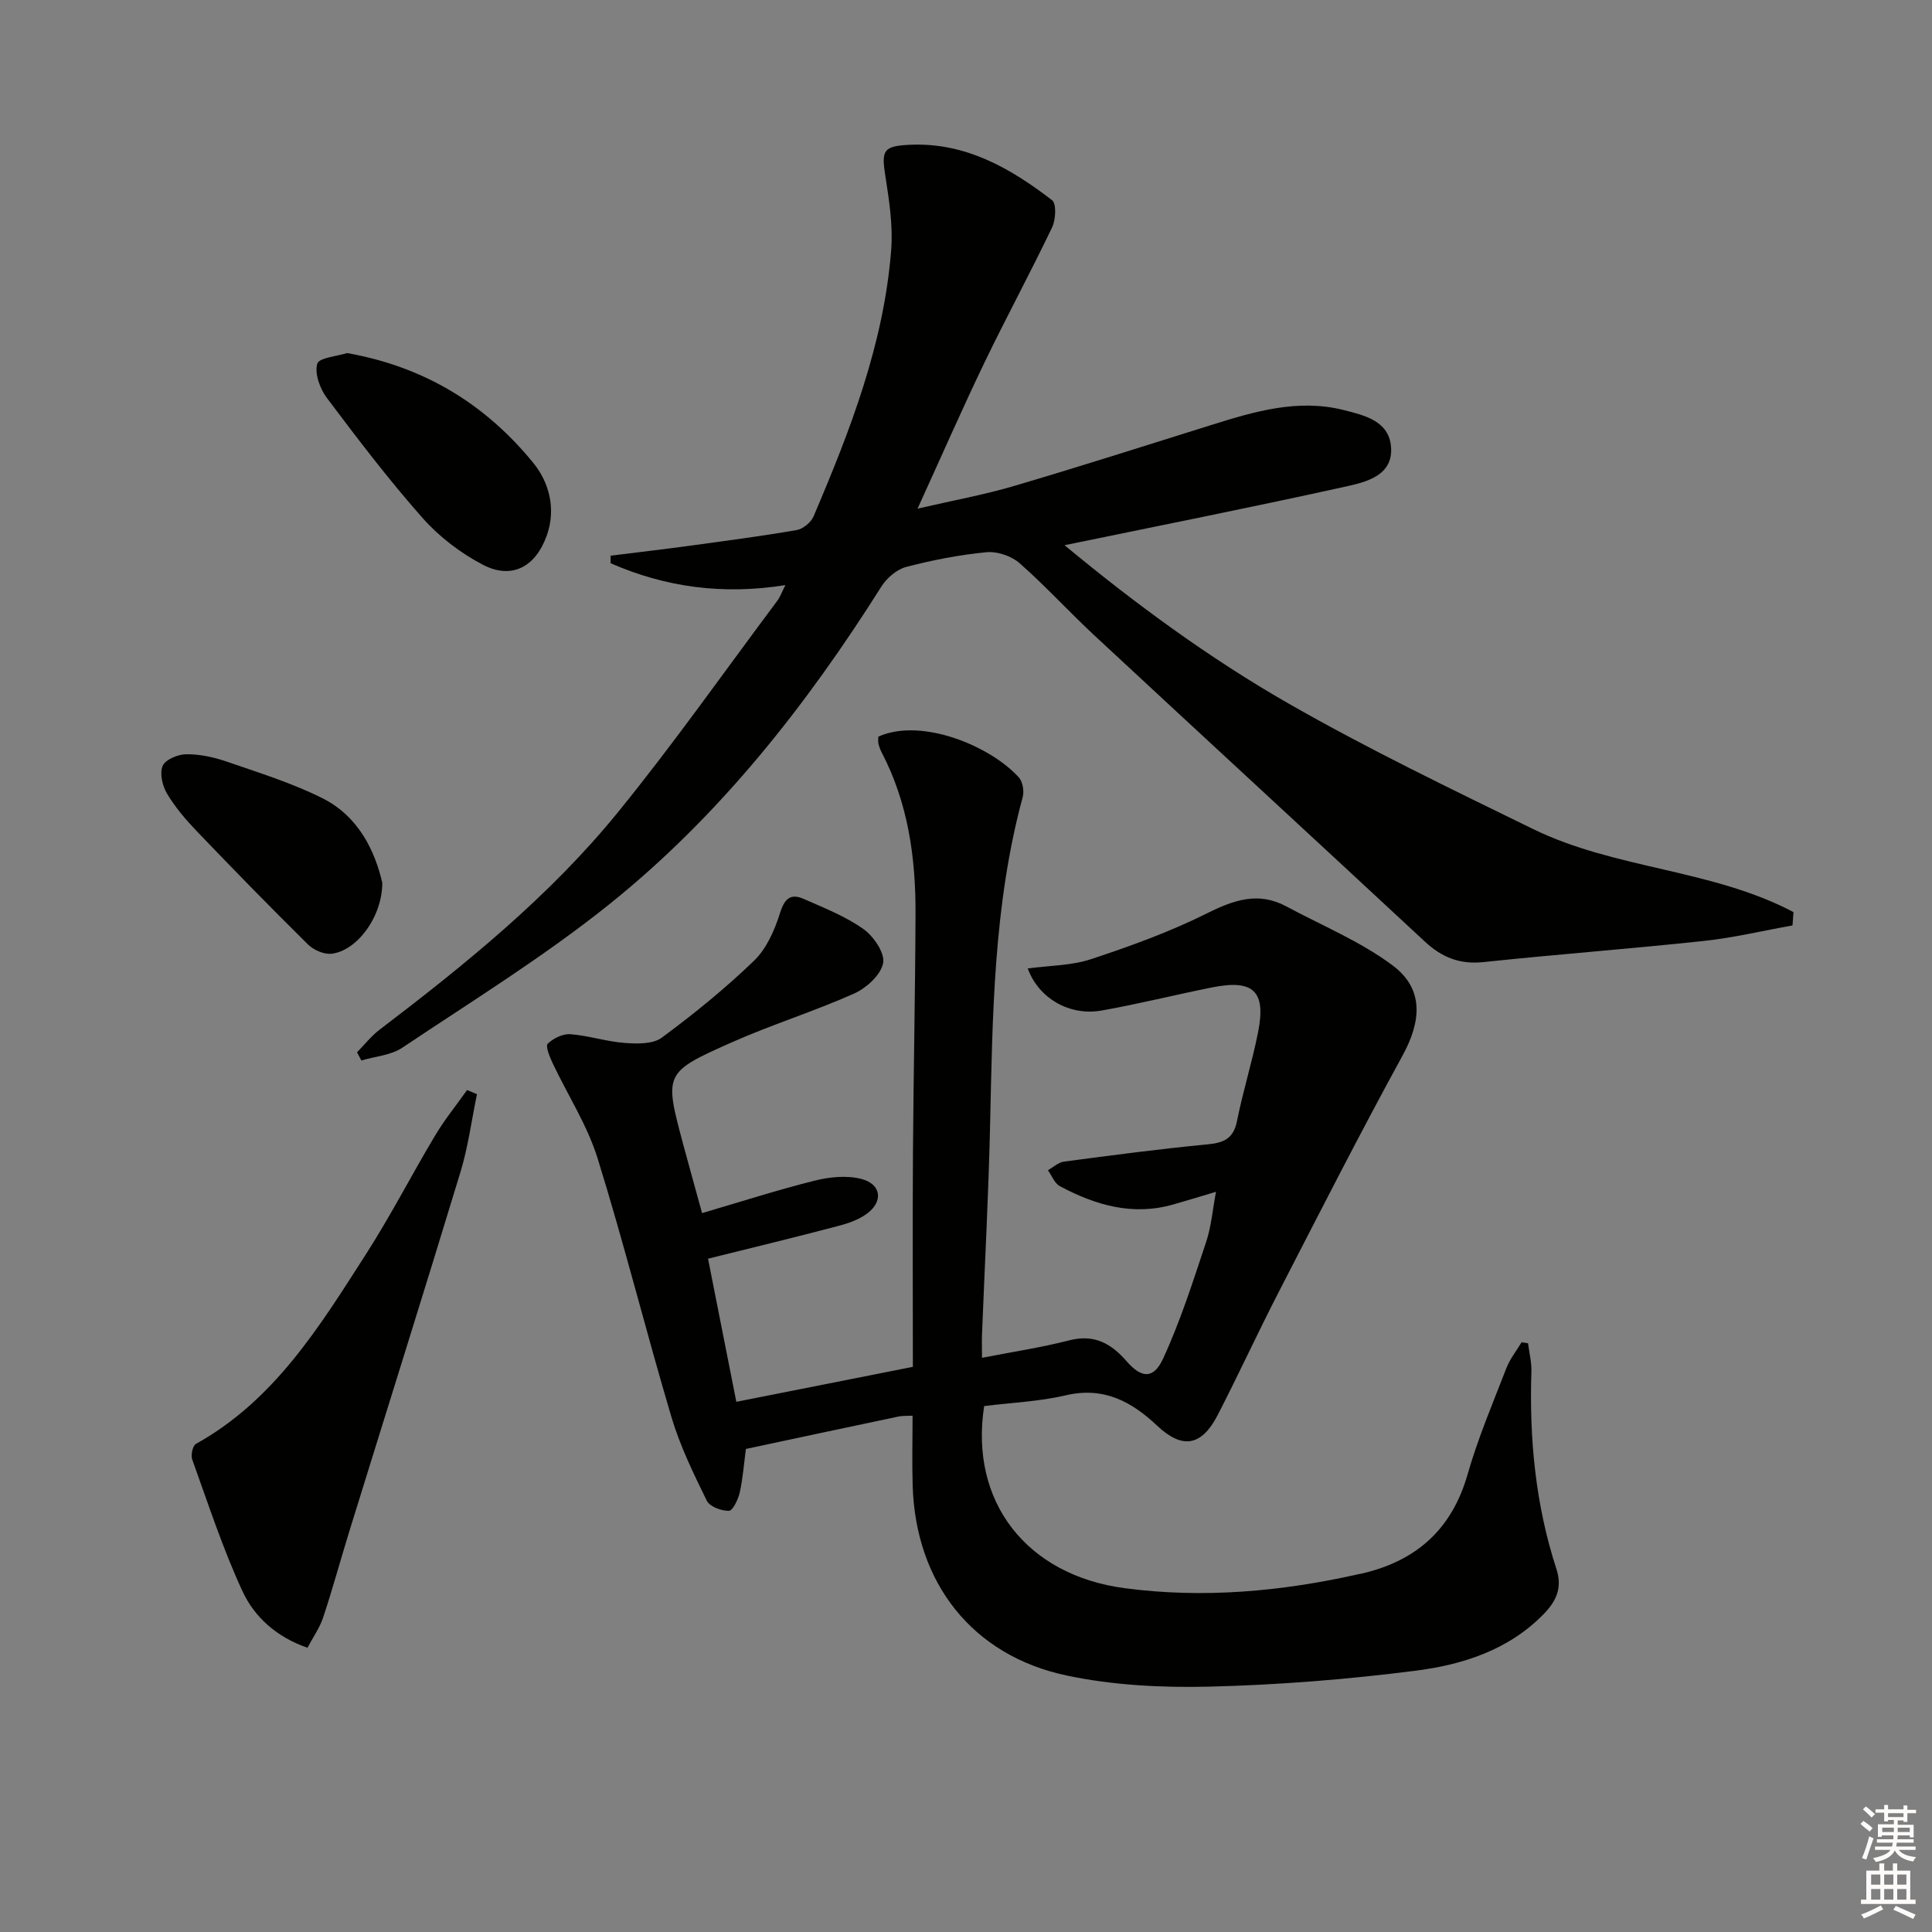
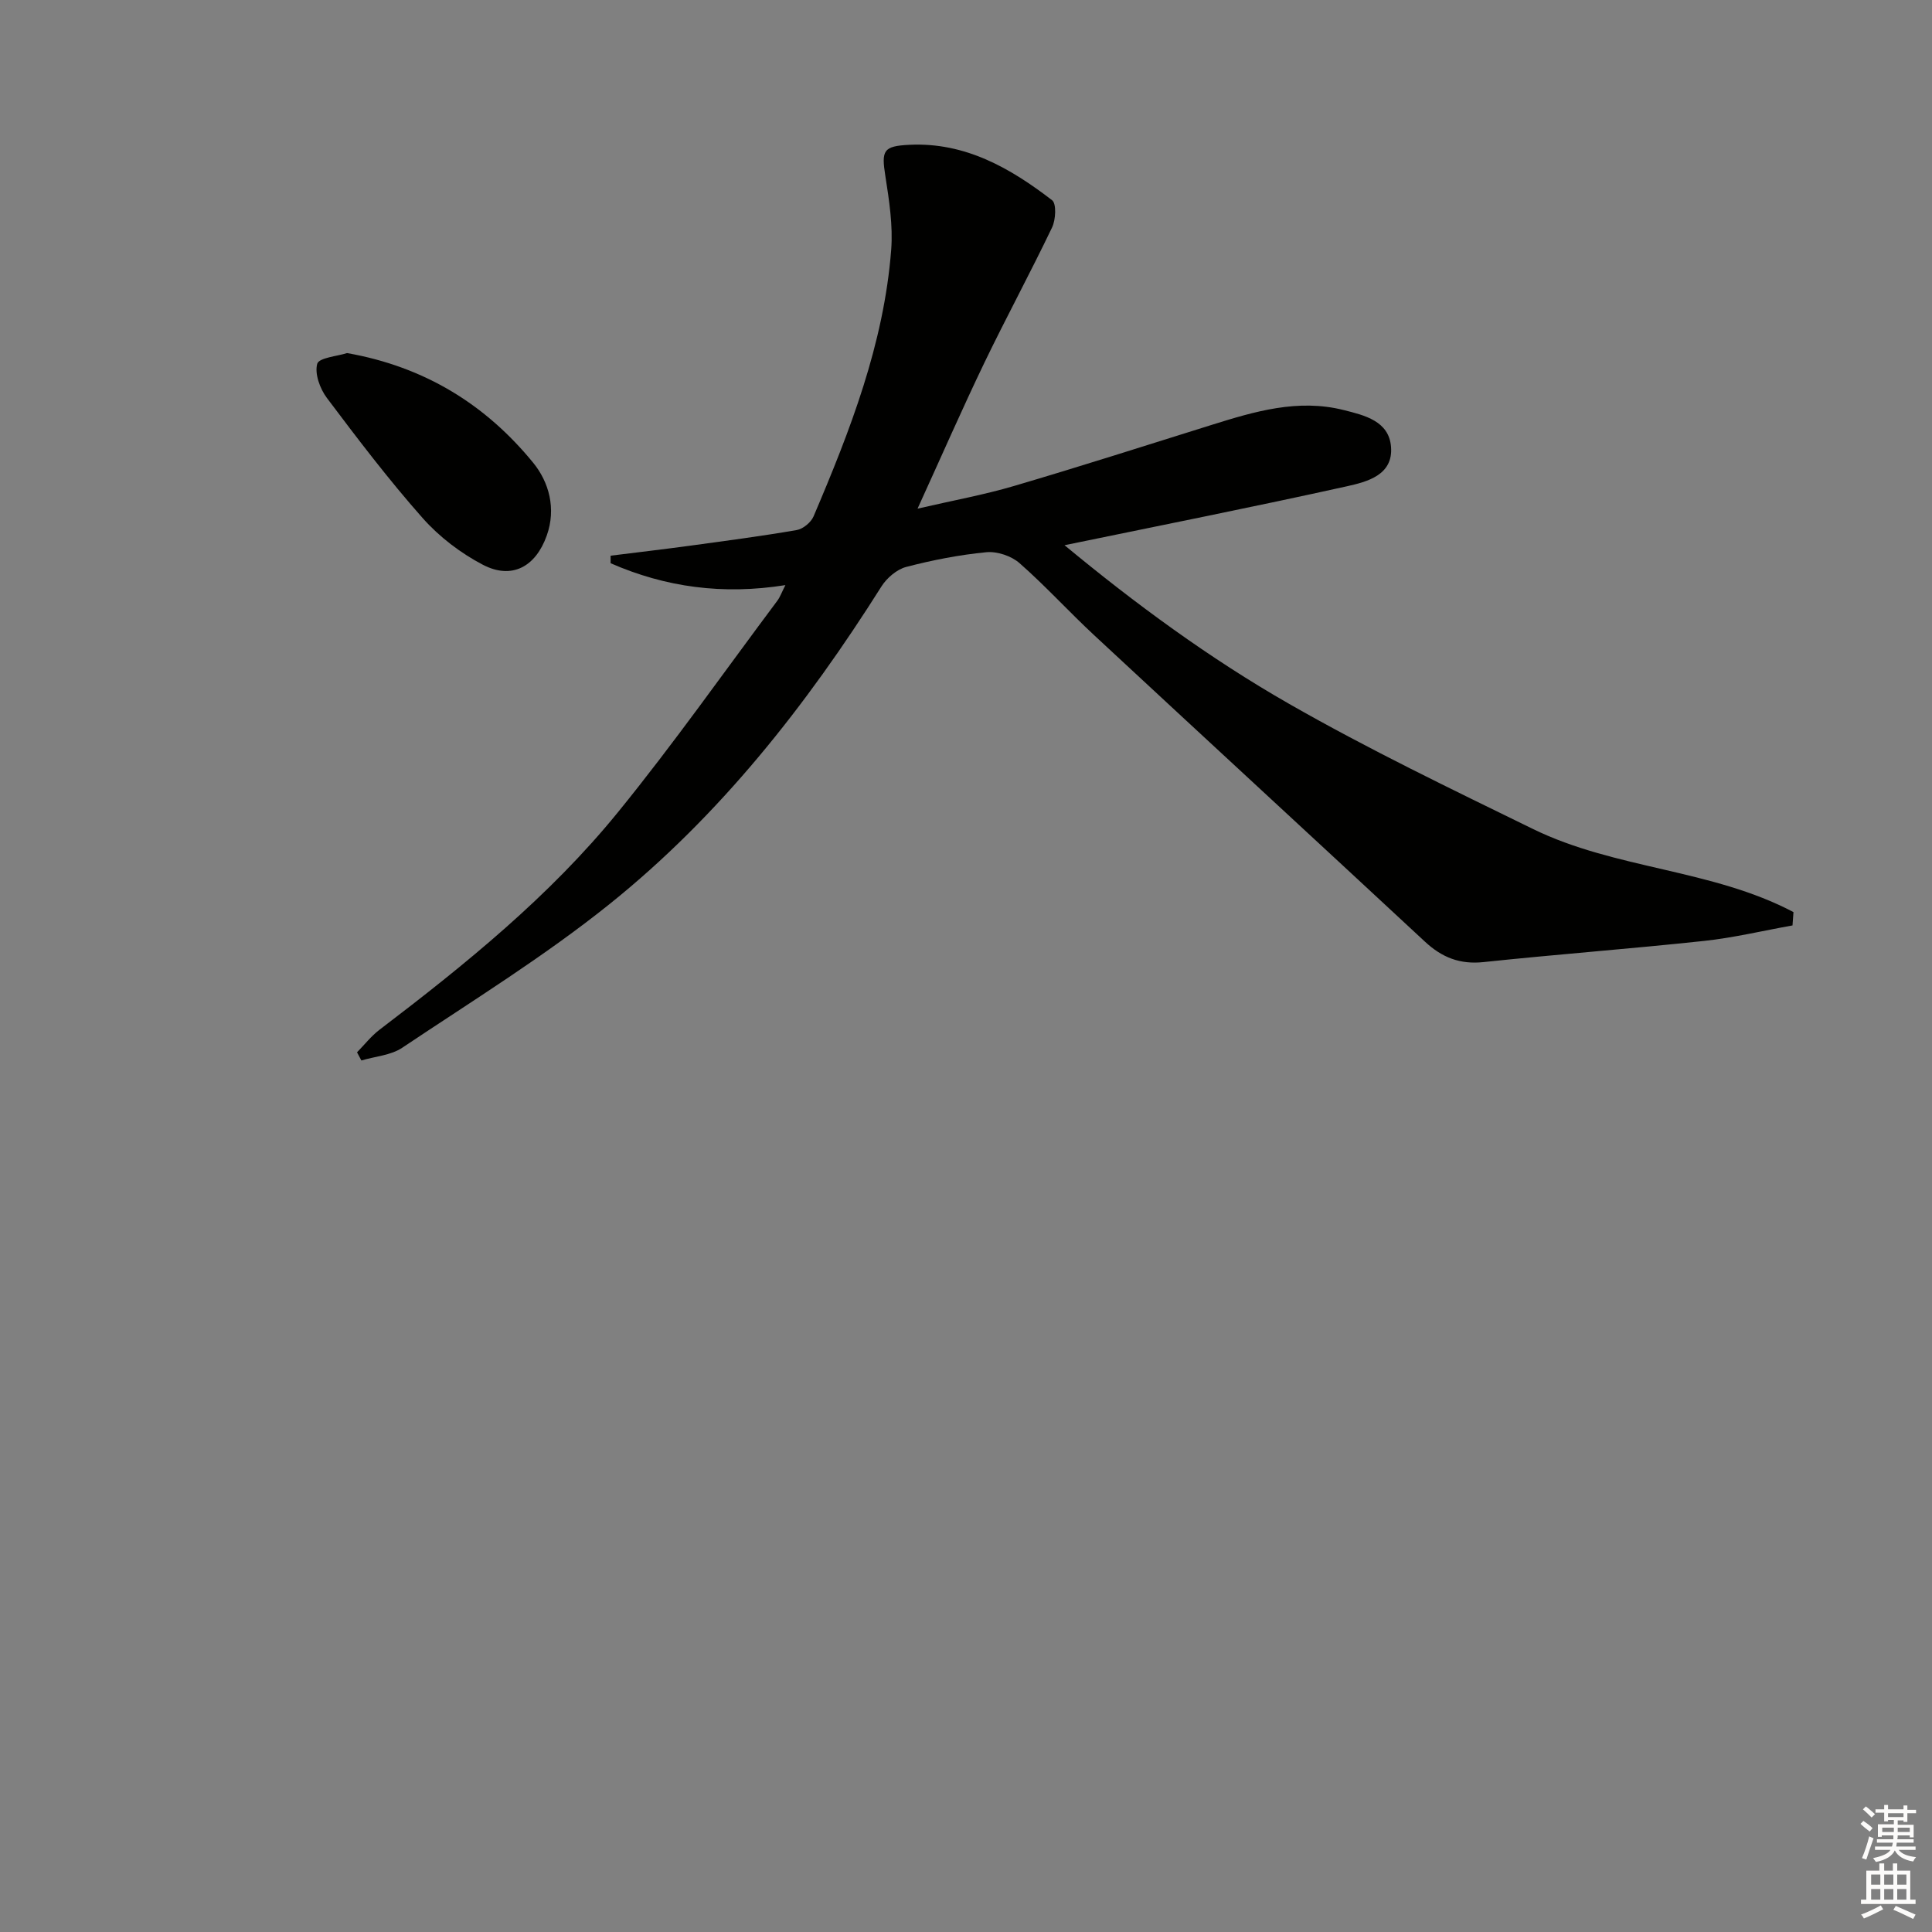
<svg xmlns="http://www.w3.org/2000/svg" enable-background="new 0 0 400 400" viewBox="0 0 400 400">
  <rect x="0" y="0" width="400" height="400" fill="#808080" stroke="none" />
  <g fill="#010100">
-     <path d="m146.59 260.6c1.96 9.9 3.82 19.32 5.86 29.63 12.22-2.42 24.28-4.81 36.55-7.24 0-15.15-.08-29.8.02-44.45.11-16.48.47-32.96.53-49.44.04-11.57-1.55-22.86-7-33.3-.3-.58-.54-1.22-.68-1.86-.11-.47-.02-.98-.02-1.43 9.03-4.04 23.36 2.05 29.1 8.46.8.9 1.12 2.83.79 4.05-6.07 22.38-6.24 45.31-6.76 68.24-.32 14.29-1.1 28.58-1.66 42.87-.06 1.47-.01 2.95-.01 4.99 6.25-1.22 12.25-2.12 18.08-3.62 5.15-1.33 8.68.67 11.83 4.3 3.07 3.53 5.58 3.83 7.58-.5 3.59-7.77 6.2-16 8.91-24.14 1.08-3.23 1.35-6.72 2.05-10.41-3.25.97-6.05 1.83-8.87 2.63-8.41 2.4-16.11.13-23.46-3.8-1.1-.59-1.66-2.17-2.47-3.3 1.1-.61 2.15-1.62 3.31-1.78 9.87-1.3 19.74-2.62 29.64-3.56 3.42-.32 5.47-1.15 6.2-4.85 1.23-6.17 3.14-12.21 4.36-18.38 1.69-8.49-.94-10.99-9.51-9.28-7.64 1.53-15.21 3.43-22.88 4.79-6.64 1.18-13.04-2.52-15.3-8.71 4.45-.61 9.01-.57 13.12-1.93 8.15-2.69 16.3-5.65 23.97-9.47 5.58-2.78 10.65-4.57 16.45-1.45 7.4 3.98 15.35 7.24 22.01 12.22 6.49 4.85 5.98 11.5 2.05 18.67-8.86 16.17-17.22 32.61-25.66 49-4.33 8.4-8.27 17-12.6 25.4-3.36 6.51-7.34 7.13-12.55 2.22-5.34-5.03-11.08-8.11-18.89-6.29-5.57 1.3-11.38 1.54-16.92 2.23-3.07 19.87 8.83 35.03 29.11 37.71 16.35 2.16 32.49.68 48.49-2.92.16-.04.33-.06.49-.09 11.32-2.59 18.72-9.11 22-20.56 2.14-7.48 5.21-14.71 8.03-21.99.74-1.91 2.08-3.58 3.15-5.36.45.07.89.14 1.34.21.24 1.96.75 3.92.69 5.87-.45 13.9.85 27.59 5.18 40.86 1.3 3.98-.11 6.75-2.68 9.38-7.25 7.41-16.73 10.44-26.46 11.68-14.14 1.81-28.43 2.95-42.68 3.3-9.85.24-19.97-.27-29.57-2.3-19.6-4.15-31.27-19.22-31.89-39.27-.15-4.8-.02-9.6-.02-14.53-1.24.07-2.09 0-2.88.17-10.55 2.22-21.09 4.47-31.63 6.72-.42 3.16-.63 6.14-1.28 9.03-.32 1.43-1.44 3.76-2.24 3.78-1.56.03-3.98-.87-4.58-2.1-2.75-5.62-5.53-11.32-7.31-17.29-5.29-17.8-9.78-35.85-15.29-53.58-2.14-6.88-6.22-13.16-9.33-19.75-.6-1.28-1.5-3.5-1-3.99 1.16-1.12 3.14-2.09 4.69-1.97 3.78.29 7.48 1.53 11.26 1.81 2.56.19 5.82.27 7.66-1.09 6.67-4.93 13.16-10.19 19.12-15.95 2.6-2.51 4.27-6.36 5.38-9.9.95-3.02 2.22-4.05 4.89-2.88 4.24 1.87 8.65 3.6 12.38 6.25 2.11 1.5 4.48 5 4.06 7.06-.49 2.45-3.48 5.16-6.03 6.3-8.33 3.71-17.09 6.43-25.43 10.14-13.94 6.2-13.86 6.4-9.92 21.11 1.24 4.61 2.53 9.21 3.9 14.19 8.07-2.37 15.63-4.8 23.31-6.72 3.08-.77 6.64-1.13 9.64-.36 4.23 1.08 4.62 4.77 1.04 7.3-1.71 1.21-3.85 1.94-5.91 2.47-8.63 2.28-17.32 4.38-26.85 6.75z" />
    <path d="m371.12 191.6c-6.11 1.09-12.18 2.55-18.33 3.21-15.19 1.63-30.44 2.77-45.64 4.38-4.9.52-8.61-.96-12.12-4.22-22.8-21.19-45.7-42.27-68.5-63.46-5.24-4.87-10.07-10.2-15.45-14.92-1.69-1.49-4.63-2.47-6.86-2.26-5.59.54-11.17 1.63-16.61 3.05-1.94.51-4 2.28-5.11 4.03-15.56 24.66-33.47 47.44-56.25 65.73-13.56 10.89-28.49 20.09-42.98 29.79-2.35 1.57-5.61 1.78-8.45 2.63-.3-.56-.6-1.13-.9-1.69 1.54-1.57 2.92-3.35 4.65-4.67 17.78-13.54 35.18-27.6 49.34-45 11.53-14.17 22.06-29.16 33.01-43.8.58-.77.91-1.73 1.69-3.26-12.93 2.07-24.83.44-36.19-4.53 0-.52 0-1.04 0-1.56 5.46-.68 10.92-1.32 16.38-2.06 7.4-1.01 14.81-1.98 22.16-3.25 1.31-.23 2.95-1.59 3.48-2.83 7.56-17.74 14.56-35.71 16.07-55.17.39-5.05-.42-10.26-1.21-15.32-.83-5.27-.45-6.18 4.99-6.44 11.52-.56 20.86 4.8 29.53 11.47.94.72.76 4.04.01 5.62-4.51 9.43-9.5 18.64-14.04 28.06-4.6 9.57-8.86 19.31-13.82 30.18 7.4-1.71 13.79-2.87 19.99-4.7 13.69-4.03 27.28-8.38 40.9-12.64 8.91-2.79 17.86-5.45 27.31-3.08 4.34 1.09 9.42 2.27 9.83 7.65.45 5.84-4.98 7.21-9.14 8.14-19.27 4.27-38.63 8.11-58.46 12.2 14.63 12.11 29.98 23.4 46.47 32.83 16.41 9.39 33.51 17.61 50.51 25.92 17.05 8.34 37.04 8.29 53.94 17.21-.08.92-.14 1.84-.2 2.76z" />
-     <path d="m98.75 226.54c-1.11 5.36-1.82 10.85-3.4 16.07-7.52 24.77-15.3 49.45-22.95 74.18-1.86 6.02-3.51 12.1-5.49 18.08-.71 2.14-2.08 4.06-3.25 6.28-6.4-2.21-10.97-6.35-13.45-11.69-4.09-8.81-7.1-18.12-10.41-27.28-.33-.91.09-2.86.77-3.24 16.28-9.05 25.61-24.33 35.21-39.29 5.11-7.96 9.44-16.42 14.3-24.54 1.96-3.29 4.4-6.29 6.62-9.43.68.28 1.37.57 2.05.86z" />
    <path d="m71.86 73.1c16.1 2.84 28.72 10.69 38.54 22.72 3.26 4 4.79 9.48 2.8 15.06-2.3 6.47-7.23 9.18-13.24 6.04-4.59-2.4-9.01-5.77-12.44-9.64-7.03-7.94-13.47-16.41-19.85-24.9-1.43-1.9-2.56-5.02-1.99-7.06.36-1.27 4.18-1.57 6.18-2.22z" />
-     <path d="m79.15 182.75c0 7.22-5.38 14.18-10.55 14.71-1.56.16-3.68-.78-4.85-1.93-7.78-7.69-15.42-15.51-22.98-23.41-2.29-2.39-4.49-4.97-6.18-7.79-.96-1.61-1.57-4.2-.92-5.75.55-1.31 3.15-2.4 4.86-2.42 2.75-.03 5.63.57 8.25 1.47 6.72 2.32 13.6 4.45 19.93 7.61 7.64 3.81 10.93 11.08 12.44 17.51z" />
  </g>
  <path d="m385.2 377.6.6-.6c.6.4 1.3.9 1.9 1.5l-.6.7c-.8-.6-1.4-1.1-1.9-1.6zm.3 7.1c.6-1.4 1.1-2.9 1.5-4.5.3.1.6.3.9.4-.5 1.4-1 2.9-1.5 4.4zm.2-10.1.6-.6c.7.5 1.3 1.1 1.9 1.6l-.7.7c-.6-.6-1.2-1.2-1.8-1.7zm8.4-.8h.8v.9h1.8v.7h-1.8v1.8h-.8v-.3h-1.2v.9h3.3v2.6h-.8v-.4h-2.5c0 .3 0 .6-.1.8h3.4v.7h-3.5c0 .3-.1.6-.1.8h4v.7h-3.5c.7.9 1.9 1.3 3.6 1.5-.2.2-.4.5-.6.9-1.9-.3-3.2-1.1-3.8-2.3-.5 1.1-1.8 2-3.9 2.4-.2-.3-.4-.5-.6-.8 1.9-.4 3.1-.9 3.6-1.7h-3.2v-.7h3.5c.1-.2.1-.5.2-.8h-3.3v-.7h3.4c0-.2 0-.5 0-.8h-2.4v.3h-.8v-2.6h3.3v-.9h-1.2v.3h-.8v-1.8h-1.8v-.7h1.8v-.9h.8v.9h3.2zm-4.4 5.5h2.4c0-.3 0-.6 0-.9h-2.4zm1.2-3.1h3.2v-.8h-3.2zm4.4 2.2h-2.4v.9h2.5v-.9z" fill="#fcfbfa" />
  <path d="m389.2 385.8h.9v1.5h1.8v-1.5h.9v1.5h2.7v6h1.1v.9h-11.3v-.9h1.1v-6h2.7v-1.5zm.2 8.7.5.8c-1.2.6-2.5 1.3-4 1.9-.2-.3-.3-.6-.6-.8 1.6-.6 3-1.3 4.1-1.9zm-2-4.3h1.9v-2.1h-1.9zm0 3.1h1.9v-2.2h-1.9zm2.7-3.1h1.9v-2.1h-1.9zm0 3.1h1.9v-2.2h-1.9zm2.4 1.3c1.4.6 2.7 1.2 4.1 1.8l-.5.9c-1.5-.7-2.8-1.4-4.1-1.9zm2.2-6.5h-1.9v2.1h1.9zm-1.9 5.2h1.9v-2.2h-1.9z" fill="#fcfbfa" />
</svg>